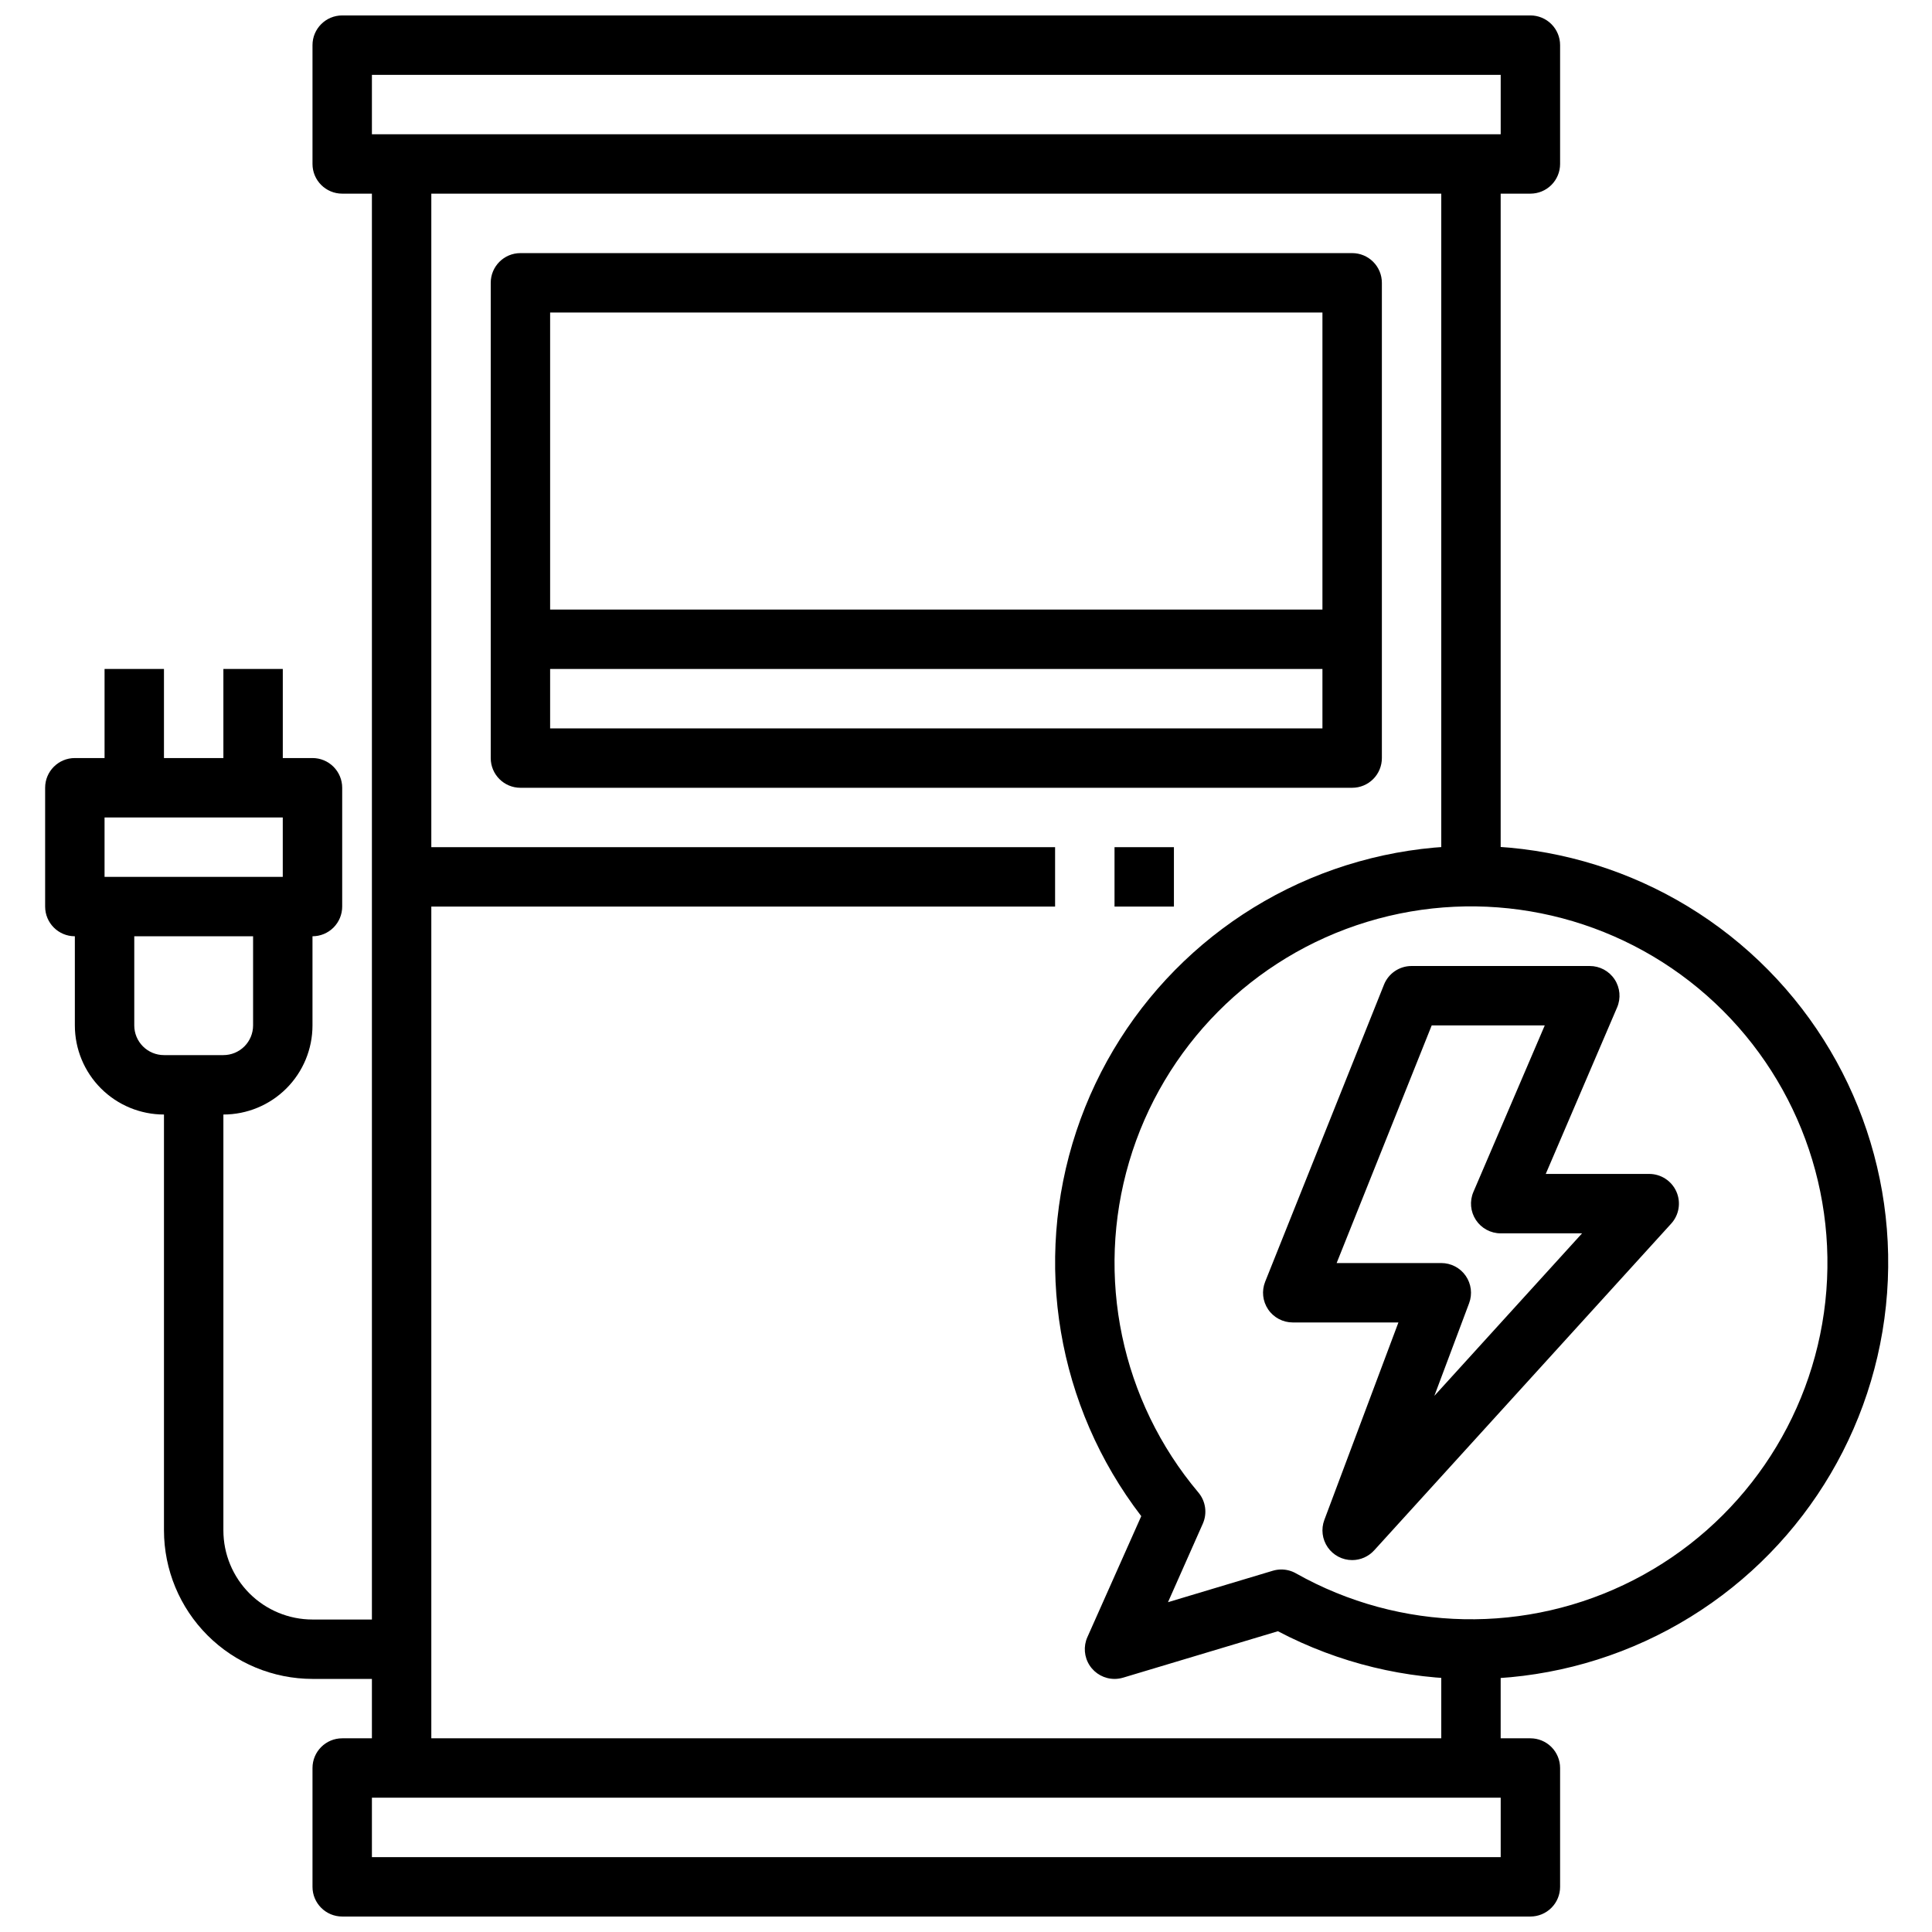
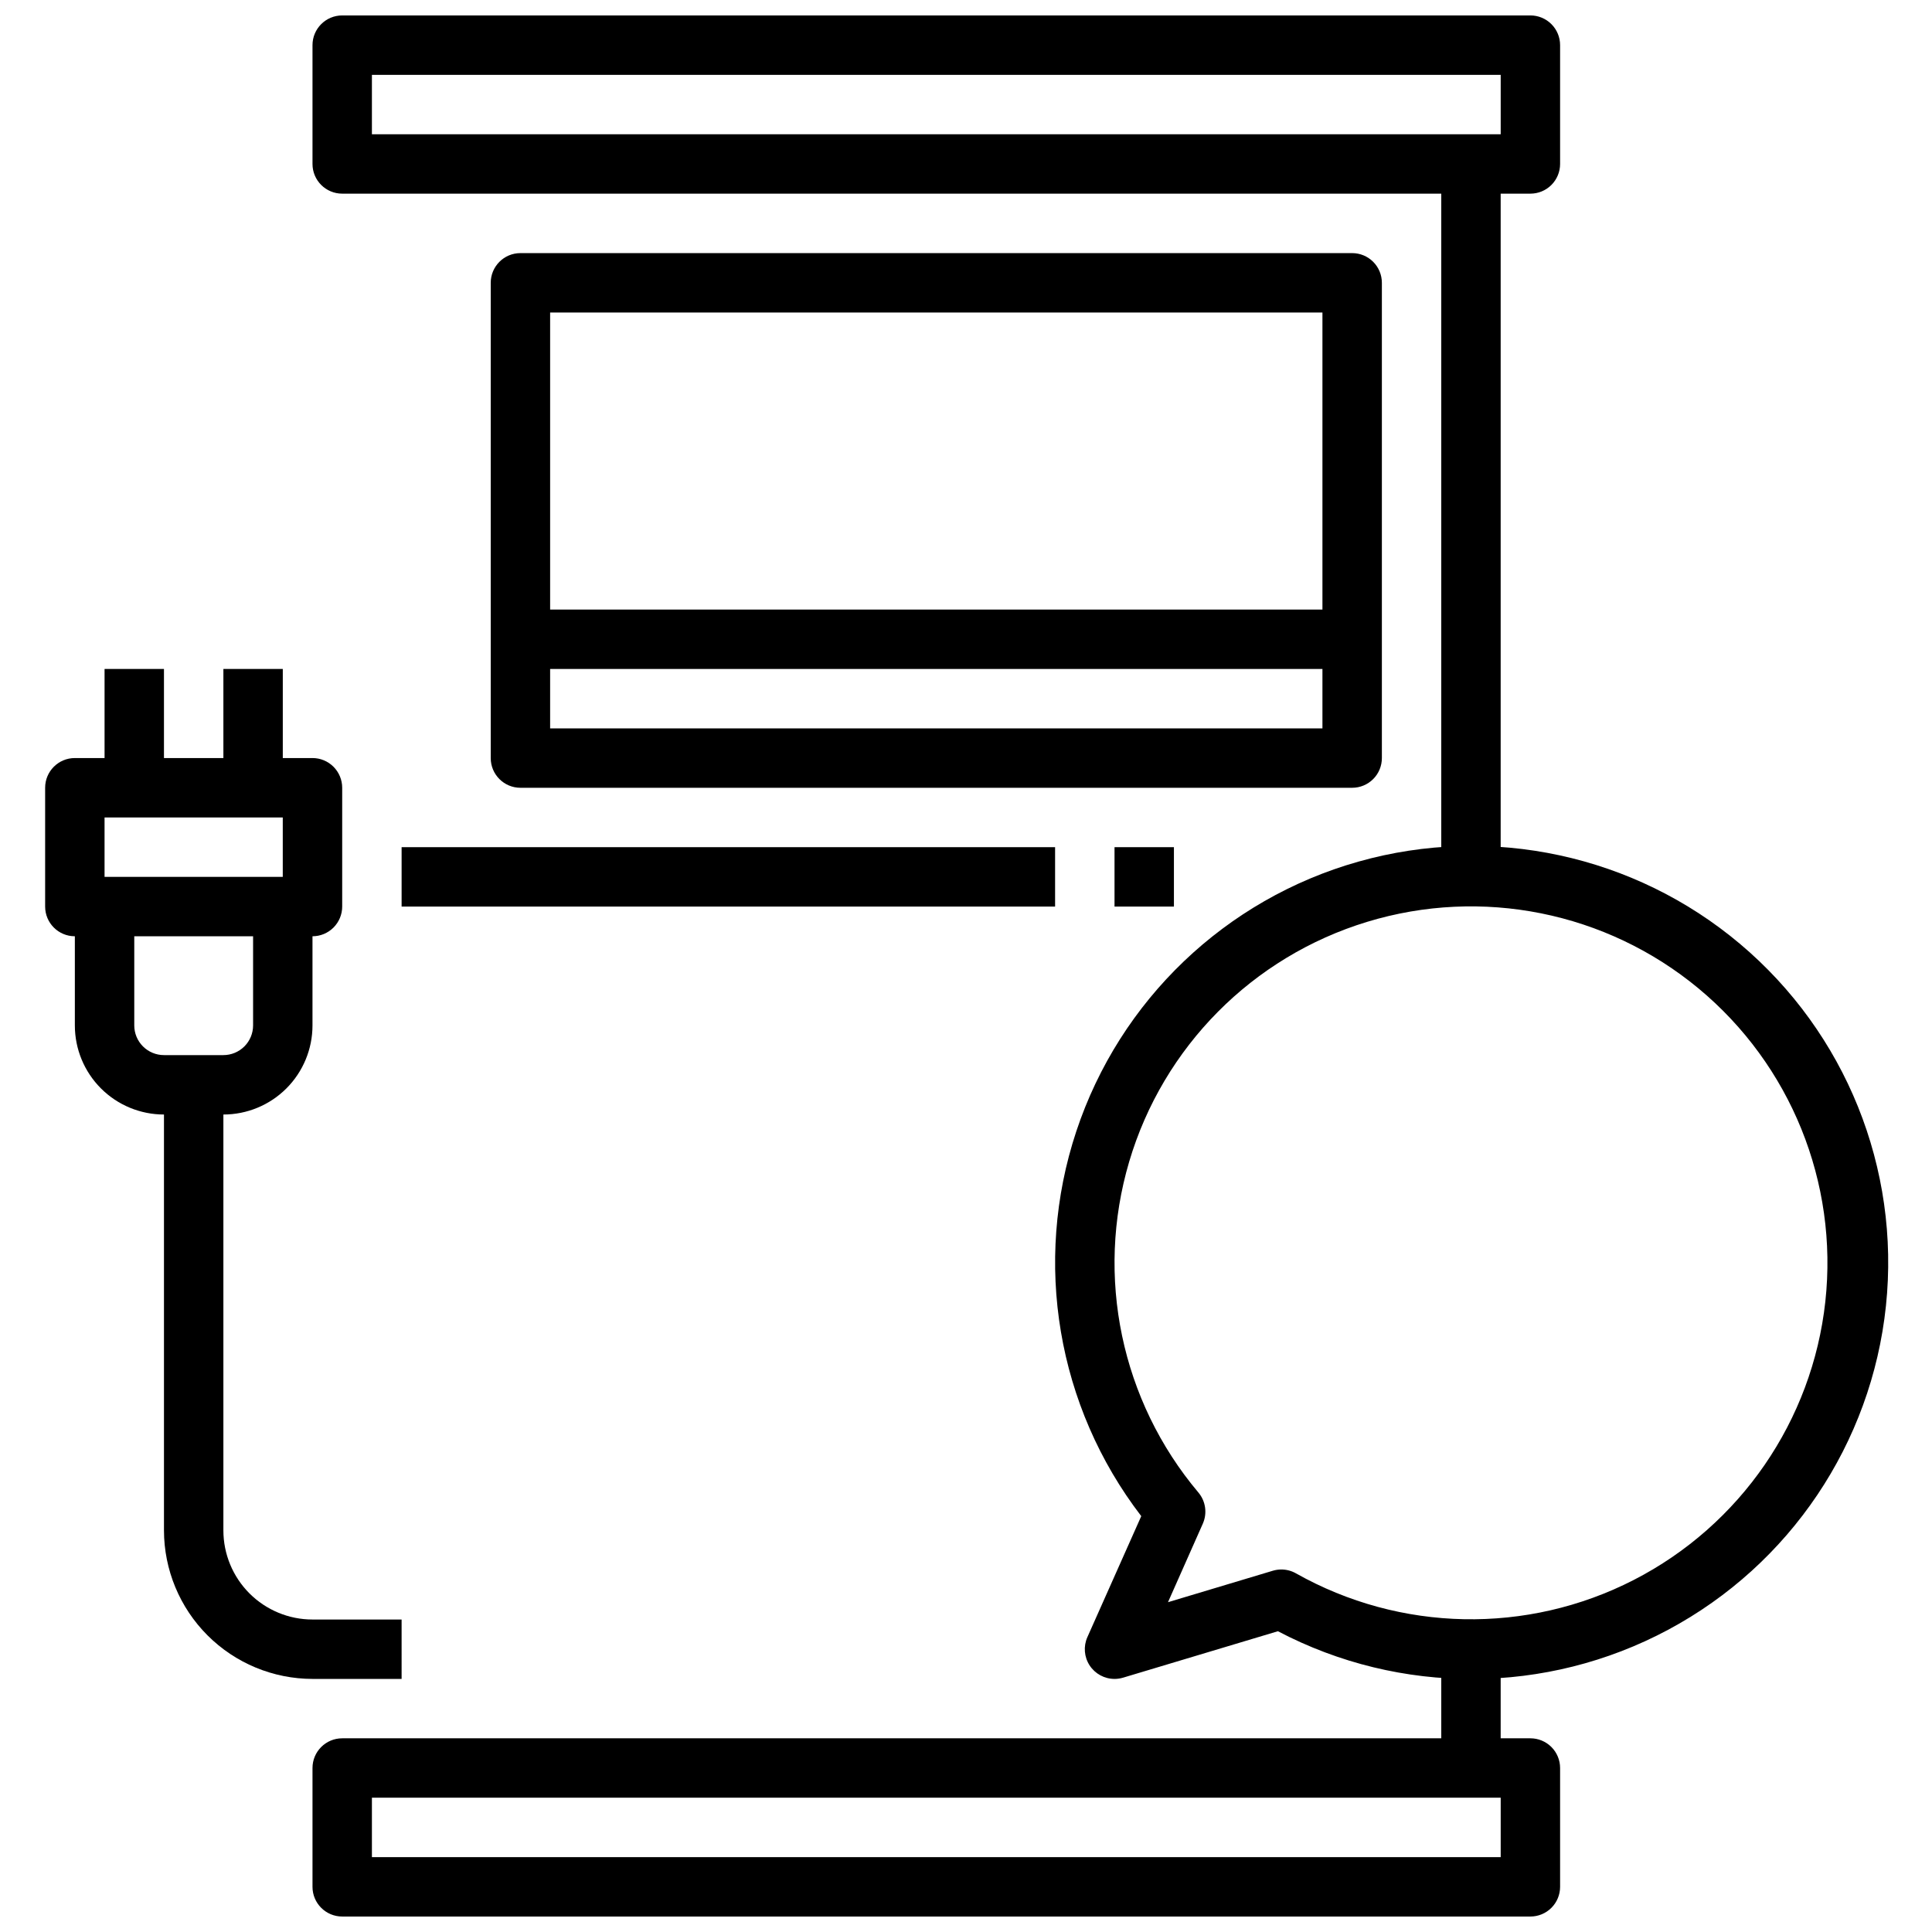
<svg xmlns="http://www.w3.org/2000/svg" width="800px" height="800px" version="1.1" viewBox="144 144 512 512">
  <defs>
    <clipPath id="b">
      <path d="m226 148.09h332v47.906h-332z" />
    </clipPath>
    <clipPath id="a">
      <path d="m226 604h332v47.902h-332z" />
    </clipPath>
  </defs>
  <g clip-path="url(#b)">
    <path d="m549.57 195.32h-314.88c-4.348 0-7.875-3.523-7.875-7.871v-31.488c0-4.348 3.527-7.871 7.875-7.871h314.88c2.09 0 4.09 0.828 5.566 2.305 1.477 1.477 2.305 3.481 2.305 5.566v31.488c0 2.09-0.828 4.09-2.305 5.566-1.477 1.477-3.477 2.305-5.566 2.305zm-307.01-15.742h299.14v-15.746h-299.14z" />
  </g>
  <g clip-path="url(#a)">
    <path d="m549.57 651.9h-314.88c-4.348 0-7.875-3.523-7.875-7.871v-31.488c0-4.348 3.527-7.871 7.875-7.871h314.88c2.09 0 4.09 0.828 5.566 2.305 1.477 1.477 2.305 3.481 2.305 5.566v31.488c0 2.086-0.828 4.09-2.305 5.566-1.477 1.477-3.477 2.305-5.566 2.305zm-307.01-15.742h299.14v-15.746h-299.14z" />
  </g>
-   <path d="m242.56 187.45h15.742v425.09h-15.742z" />
  <path d="m502.34 352.77h-220.42c-4.348 0-7.871-3.523-7.871-7.871v-125.95c0-4.348 3.523-7.871 7.871-7.871h220.42c2.086 0 4.09 0.828 5.566 2.305 1.477 1.477 2.305 3.481 2.305 5.566v125.95c0 2.086-0.828 4.09-2.305 5.566-1.477 1.477-3.481 2.305-5.566 2.305zm-212.55-15.742h204.67v-110.21h-204.67z" />
-   <path d="m502.34 557.44c-2.582 0.004-5.004-1.262-6.473-3.383-1.473-2.125-1.812-4.832-0.906-7.25l19.633-52.344h-28c-2.613 0.004-5.059-1.293-6.523-3.457-1.465-2.164-1.762-4.914-0.789-7.34l31.488-78.719v-0.004c1.199-2.988 4.094-4.945 7.312-4.941h47.234c2.644 0 5.113 1.328 6.57 3.539 1.457 2.207 1.707 5 0.664 7.434l-18.91 44.129h27.418c3.117 0 5.941 1.84 7.203 4.688 1.262 2.852 0.719 6.18-1.379 8.484l-78.719 86.594v-0.004c-1.492 1.641-3.609 2.578-5.824 2.574zm-4.117-78.719h27.73c2.586 0 5.004 1.262 6.477 3.387 1.469 2.121 1.809 4.832 0.902 7.25l-9.211 24.555 39.141-43.062h-21.562c-2.644 0-5.117-1.332-6.57-3.539-1.457-2.211-1.707-5.004-0.664-7.434l18.91-44.133h-29.961z" />
  <path d="m439.36 588.93c-2.664 0-5.148-1.348-6.602-3.582-1.453-2.231-1.676-5.051-0.594-7.484l14.281-32.07c-22.297-29.039-28.742-67.242-17.211-101.99 11.527-34.746 39.535-61.516 74.77-71.465s73.105-1.785 101.11 21.797c28.004 23.586 42.492 59.516 38.68 95.93-3.812 36.41-25.426 68.562-57.707 85.836-32.277 17.273-71.023 17.422-103.43 0.391l-41.043 12.312h-0.004c-0.73 0.215-1.488 0.328-2.25 0.328zm44.195-29h-0.004c1.359 0 2.691 0.348 3.875 1.016 27.652 15.594 61.289 16.254 89.535 1.758 28.242-14.496 47.316-42.211 50.77-73.77 3.449-31.562-9.184-62.742-33.625-83.004-24.445-20.258-57.43-26.883-87.801-17.633-30.367 9.246-54.062 33.133-63.066 63.574-9.004 30.445-2.113 63.375 18.344 87.656 1.938 2.305 2.394 5.512 1.172 8.266l-9.227 20.805 27.781-8.336c0.727-0.219 1.484-0.328 2.242-0.332z" />
  <path d="m439.36 368.51h15.742v15.742h-15.742z" />
  <path d="m250.43 368.51h173.18v15.742h-173.18z" />
  <path d="m226.81 392.12h-62.977c-4.348 0-7.871-3.523-7.871-7.871v-31.488c0-4.348 3.523-7.871 7.871-7.871h62.977c2.09 0 4.09 0.828 5.566 2.305 1.477 1.477 2.309 3.481 2.309 5.566v31.488c0 2.09-0.832 4.09-2.309 5.566-1.477 1.477-3.477 2.305-5.566 2.305zm-55.102-15.742h47.23v-15.746h-47.23z" />
  <path d="m171.71 321.28h15.742v31.488h-15.742z" />
  <path d="m203.2 321.28h15.742v31.488h-15.742z" />
  <path d="m203.2 439.36h-15.746c-6.262 0-12.27-2.488-16.699-6.918-4.43-4.43-6.918-10.434-6.918-16.699v-31.488h15.746v31.488c0 2.09 0.828 4.09 2.305 5.566 1.477 1.477 3.481 2.305 5.566 2.305h15.746c2.086 0 4.09-0.828 5.566-2.305 1.477-1.477 2.305-3.477 2.305-5.566v-31.488h15.742v31.488c0 6.266-2.488 12.27-6.914 16.699-4.43 4.43-10.438 6.918-16.699 6.918z" />
  <path d="m250.43 588.93h-23.617c-10.434-0.012-20.438-4.16-27.816-11.539-7.379-7.379-11.531-17.383-11.543-27.82v-118.08h15.746v118.08c0 6.266 2.488 12.27 6.914 16.699 4.43 4.43 10.438 6.918 16.699 6.918h23.617z" />
  <path d="m525.95 187.45h15.742v188.93h-15.742z" />
  <path d="m525.95 581.05h15.742v31.488h-15.742z" />
  <path d="m281.92 305.54h220.42v15.742h-220.42z" />
</svg>